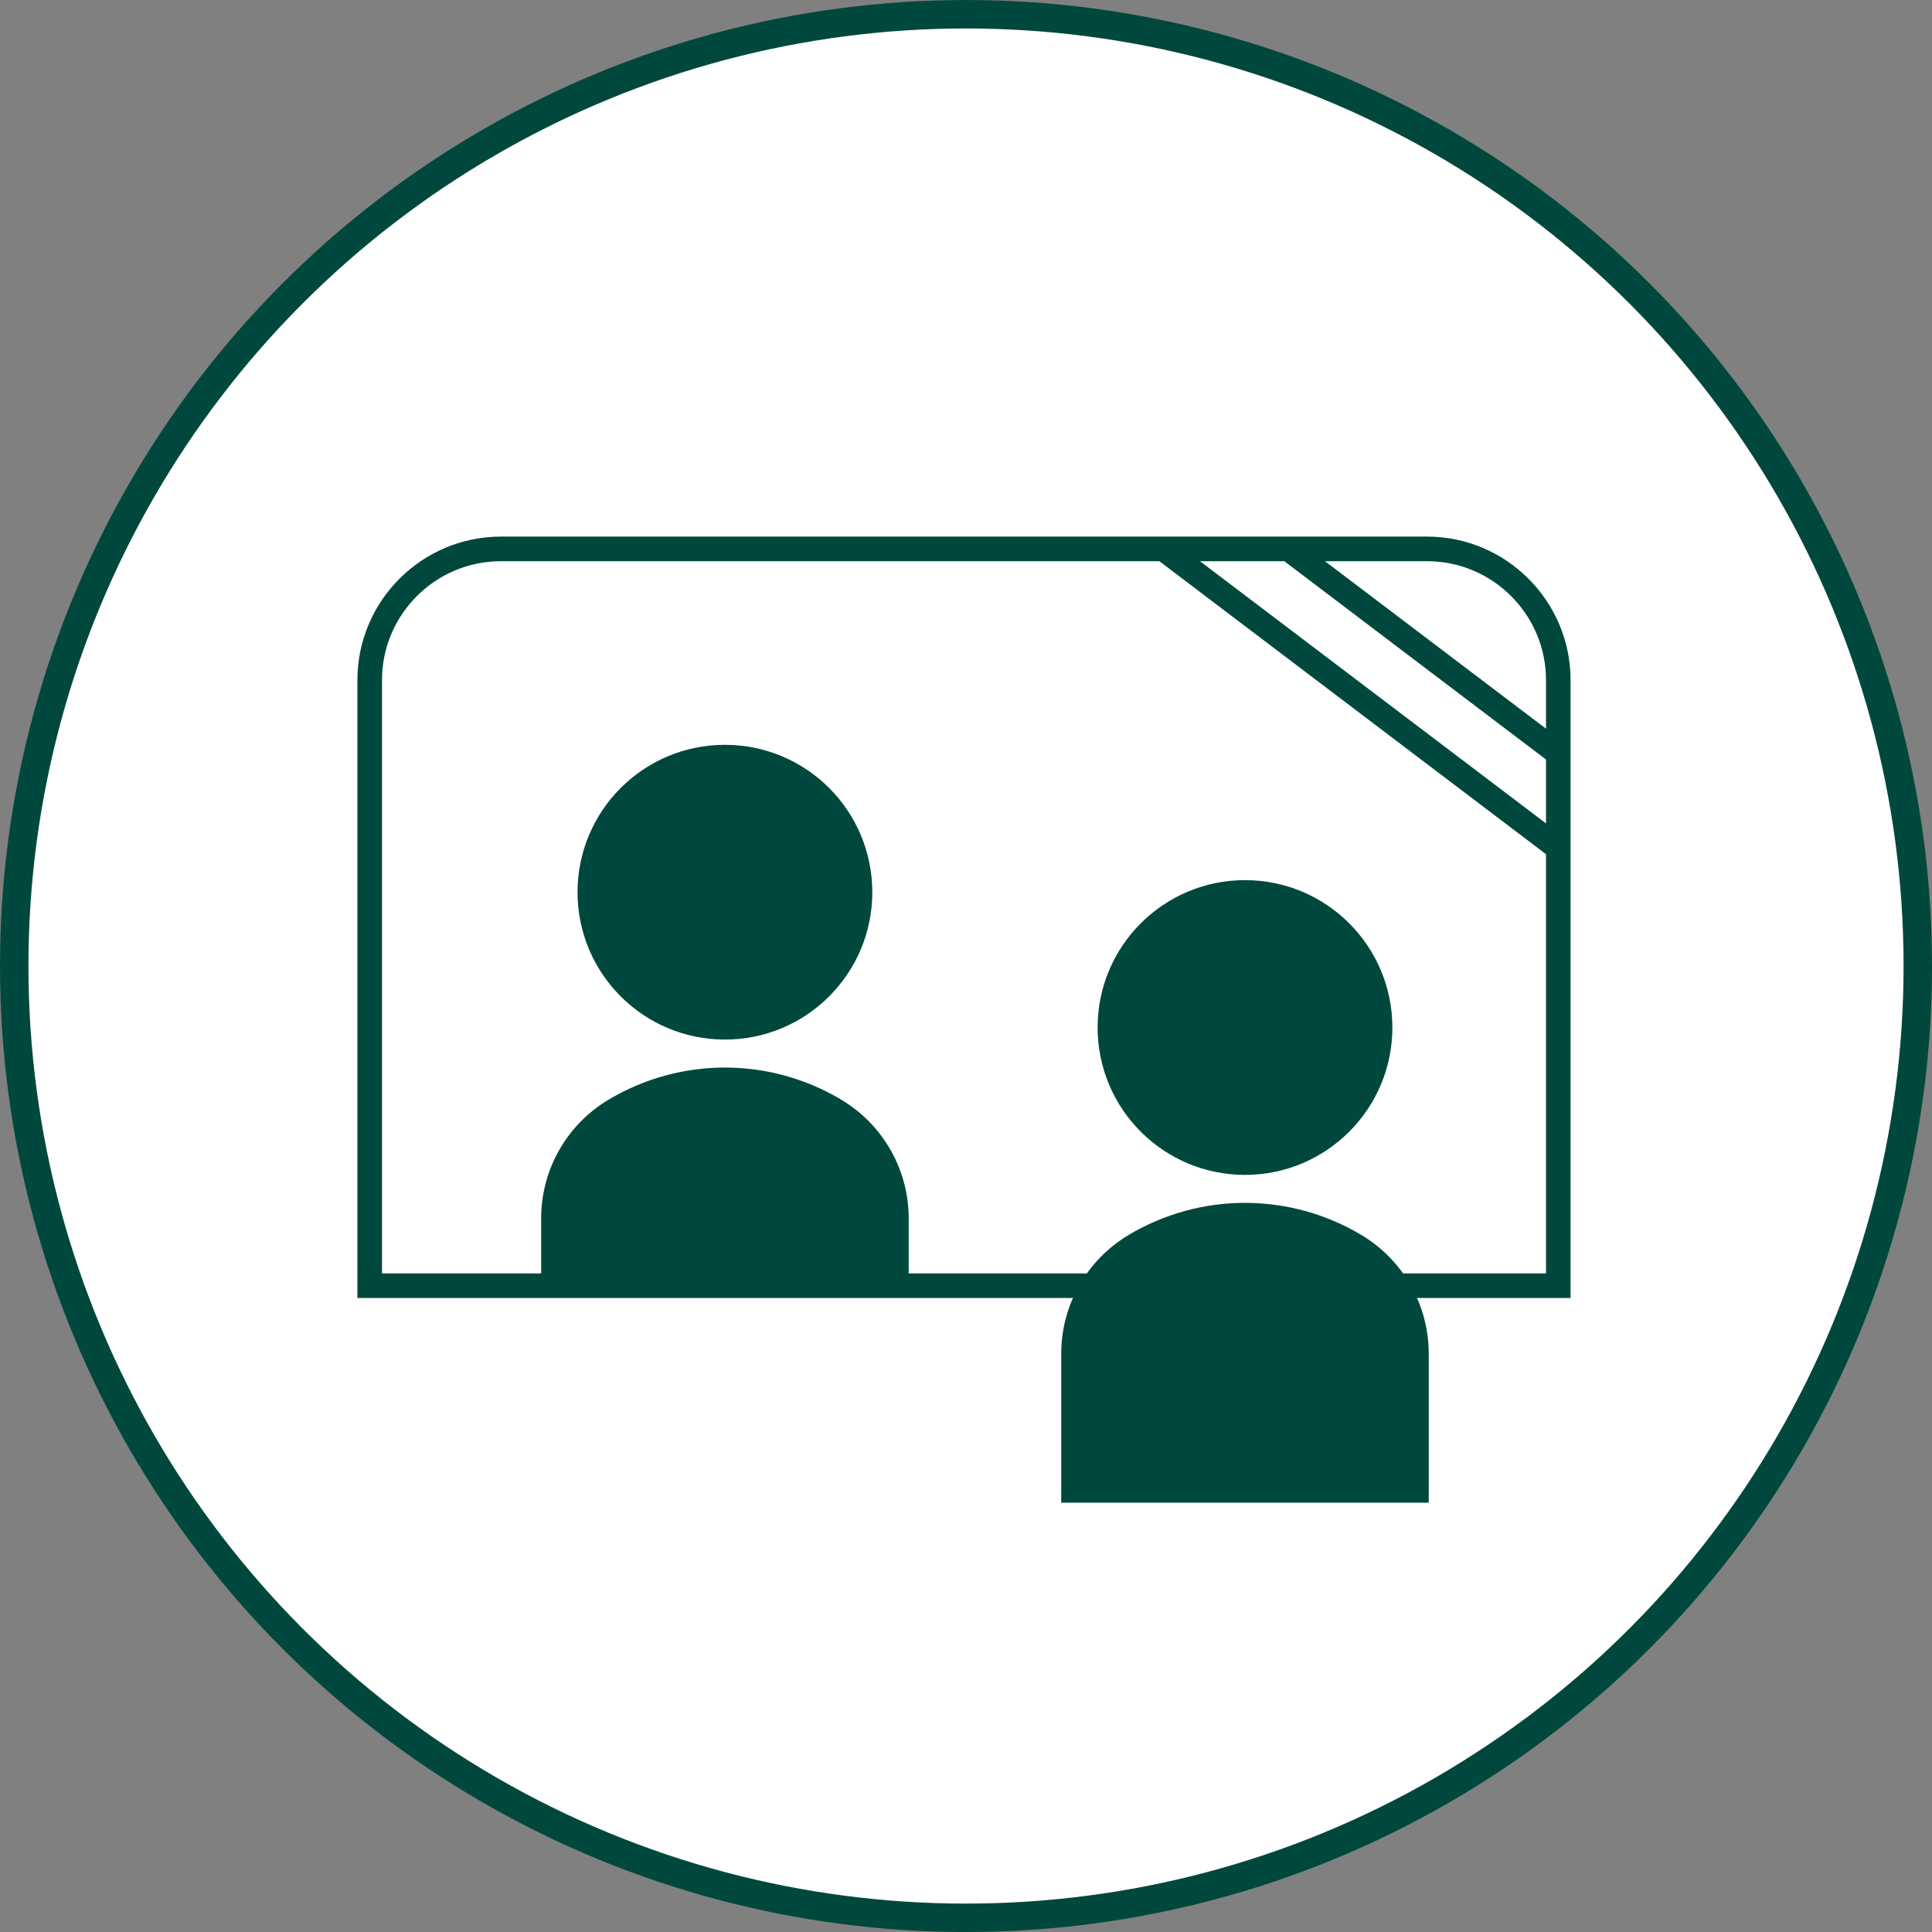
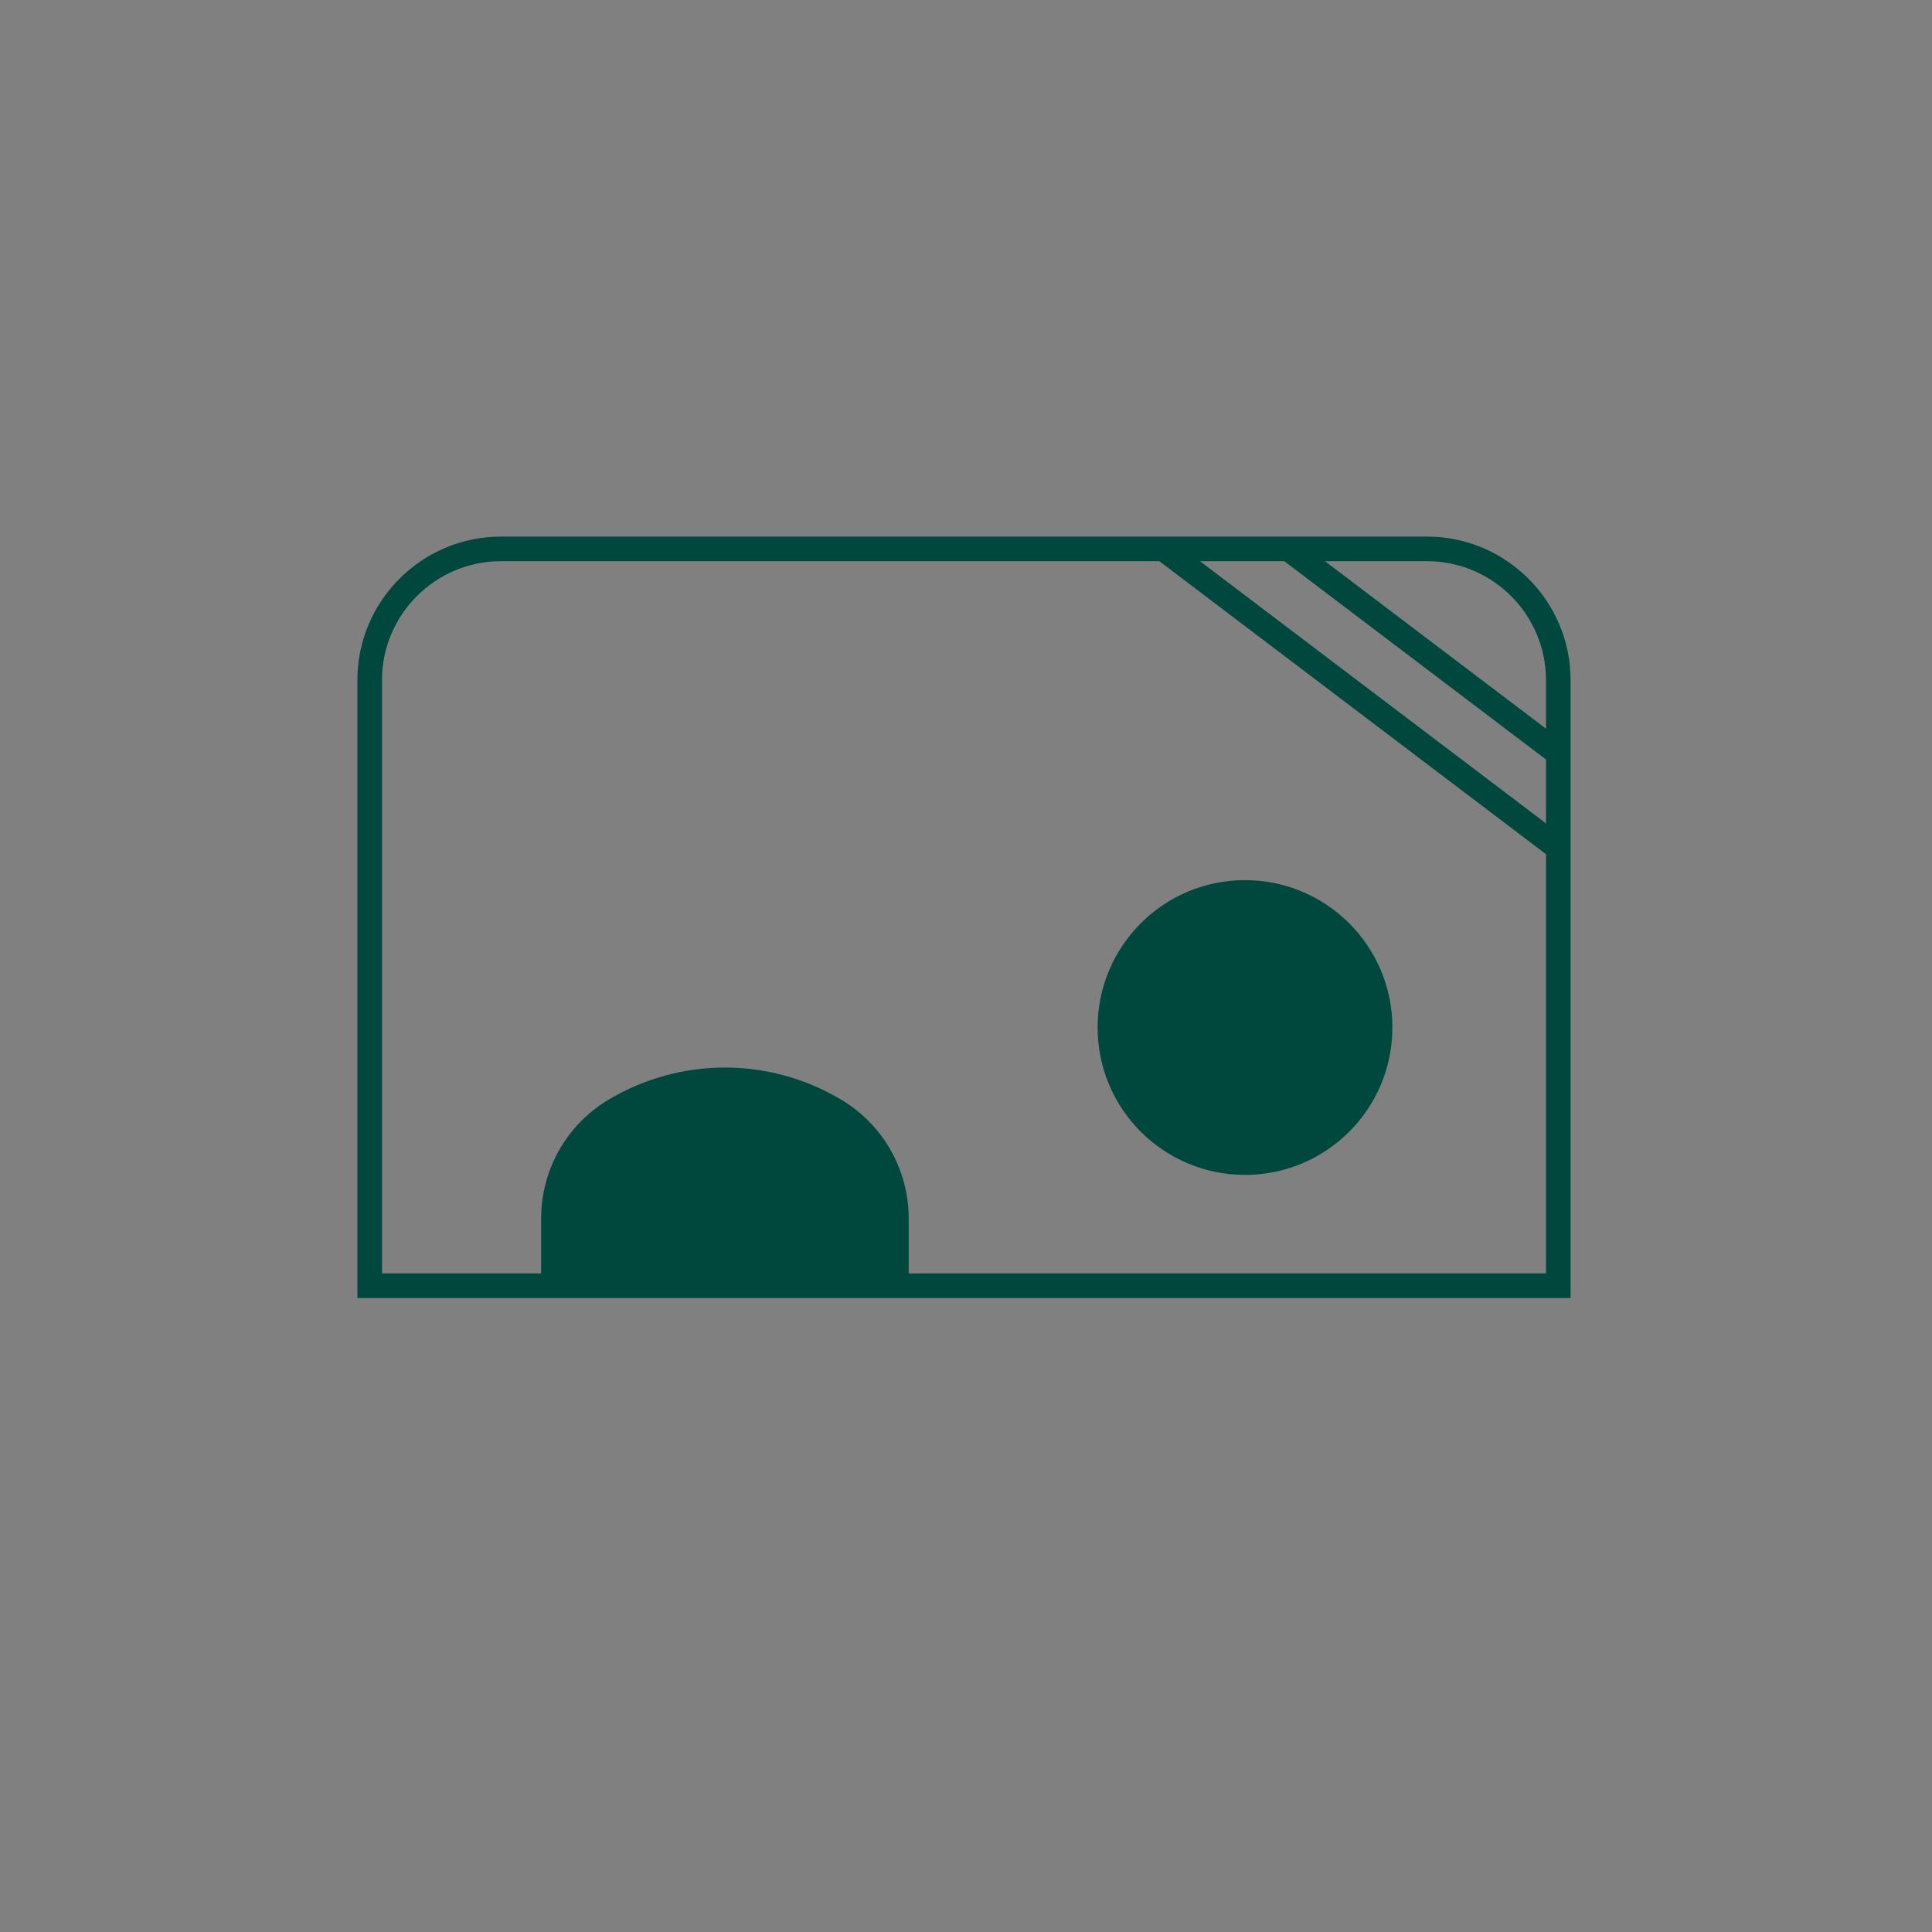
<svg xmlns="http://www.w3.org/2000/svg" version="1.1" id="レイヤー_1" x="0px" y="0px" width="101.869px" height="101.871px" viewBox="0 0 101.869 101.871" style="enable-background:new 0 0 101.869 101.871;" xml:space="preserve">
  <rect x="0" y="0" width="101.869" height="101.871" fill="#808080" stroke="none" />
  <style type="text/css">

	.st0{fill:#00483D;}
	.st1{fill:#FFFFFF;stroke:#00483D;stroke-width:1.5;stroke-miterlimit:10;}

</style>
  <g>
-     <circle class="st1" cx="50.935" cy="50.936" r="50.185" />
    <g>
      <g>
        <g>
          <path class="st0" d="M75.241,28.293H26.416c-4.176,0-7.572,3.396-7.572,7.57v32.576h63.968V35.863      C82.812,31.689,79.415,28.293,75.241,28.293z M69.861,29.59h5.38c3.46,0,6.276,2.814,6.276,6.273v2.559L69.861,29.59z       M63.271,29.59h4.446l13.8,10.457v3.369L63.271,29.59z M26.416,29.59h34.713l20.389,15.451v22.102H20.141V35.863      C20.141,32.404,22.955,29.59,26.416,29.59z" />
          <g>
-             <circle class="st0" cx="38.223" cy="47.043" r="7.771" />
            <path class="st0" d="M47.913,64.242v3.549h-19.38v-3.549c0-2.563,1.345-4.936,3.543-6.252c1.894-1.133,4.019-1.701,6.146-1.701       c2.127,0,4.254,0.568,6.146,1.701C46.566,59.307,47.913,61.68,47.913,64.242z" />
          </g>
          <g>
            <circle class="st0" cx="65.645" cy="54.178" r="7.771" />
-             <path class="st0" d="M59.498,65.123L59.498,65.123c-2.198,1.318-3.543,3.691-3.543,6.256v7.852h19.379v-7.852       c0-2.564-1.345-4.938-3.543-6.256l0,0C68.006,62.857,63.283,62.857,59.498,65.123z" />
          </g>
        </g>
      </g>
    </g>
  </g>
</svg>